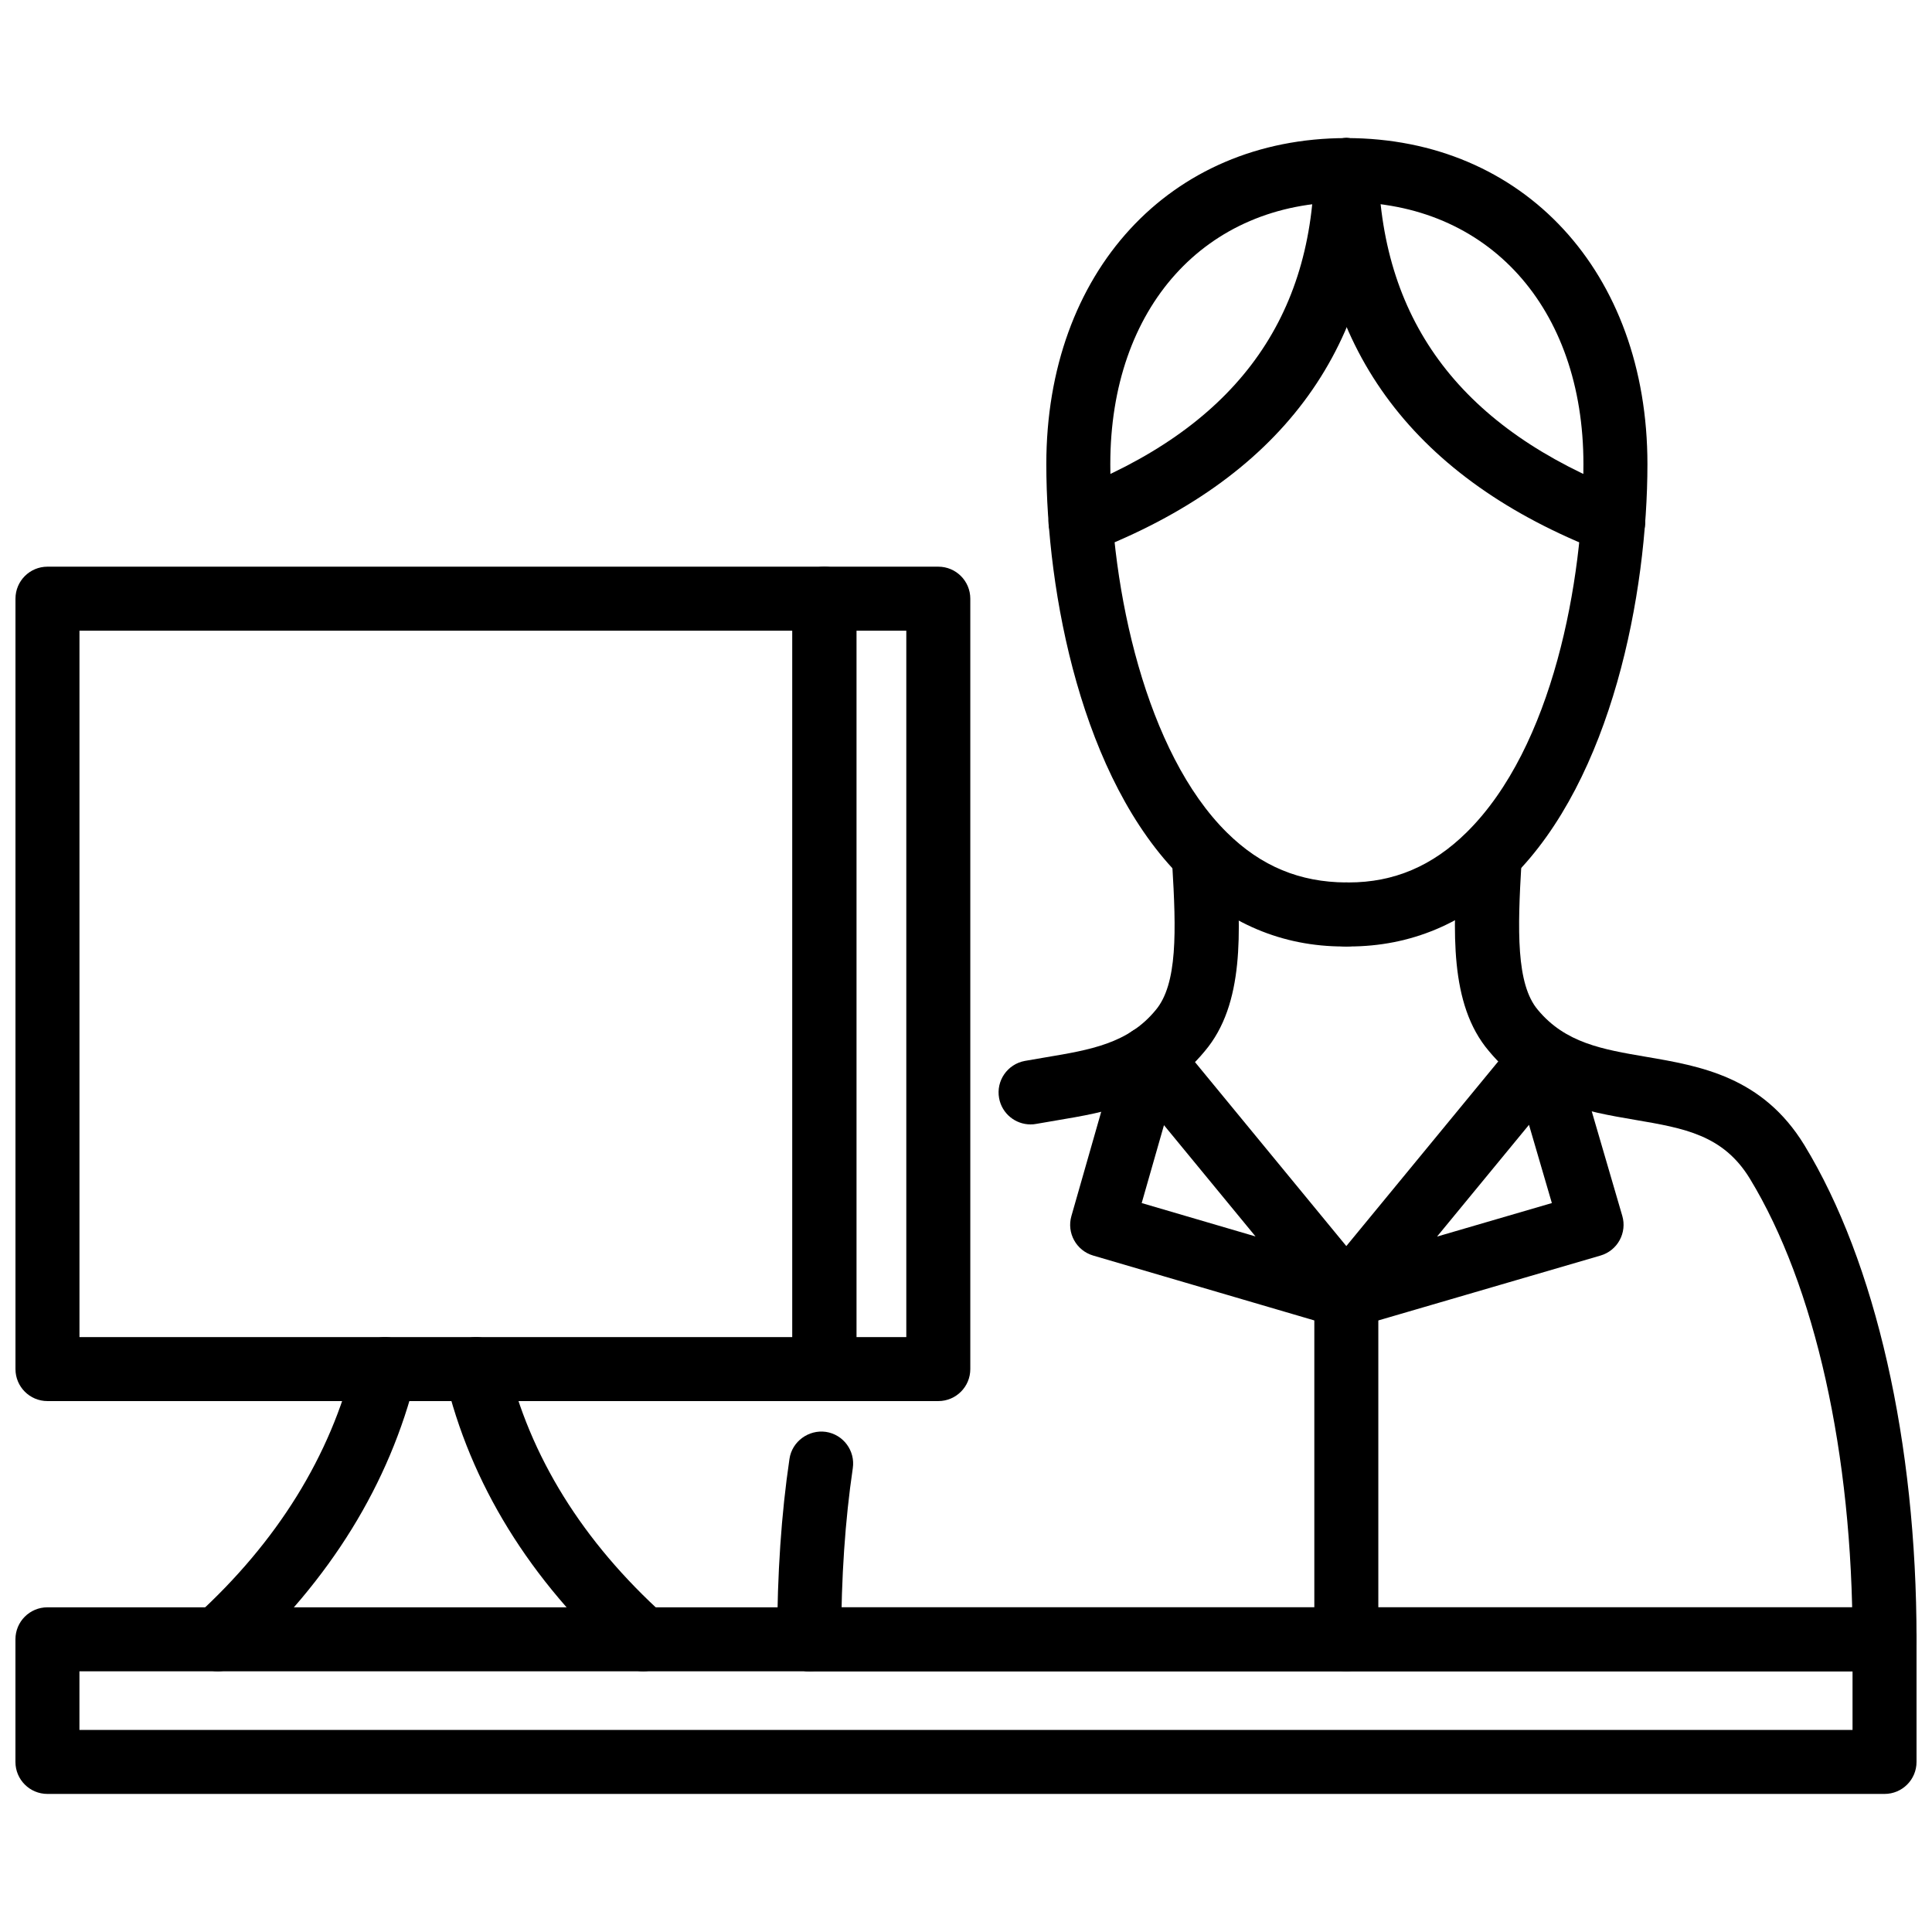
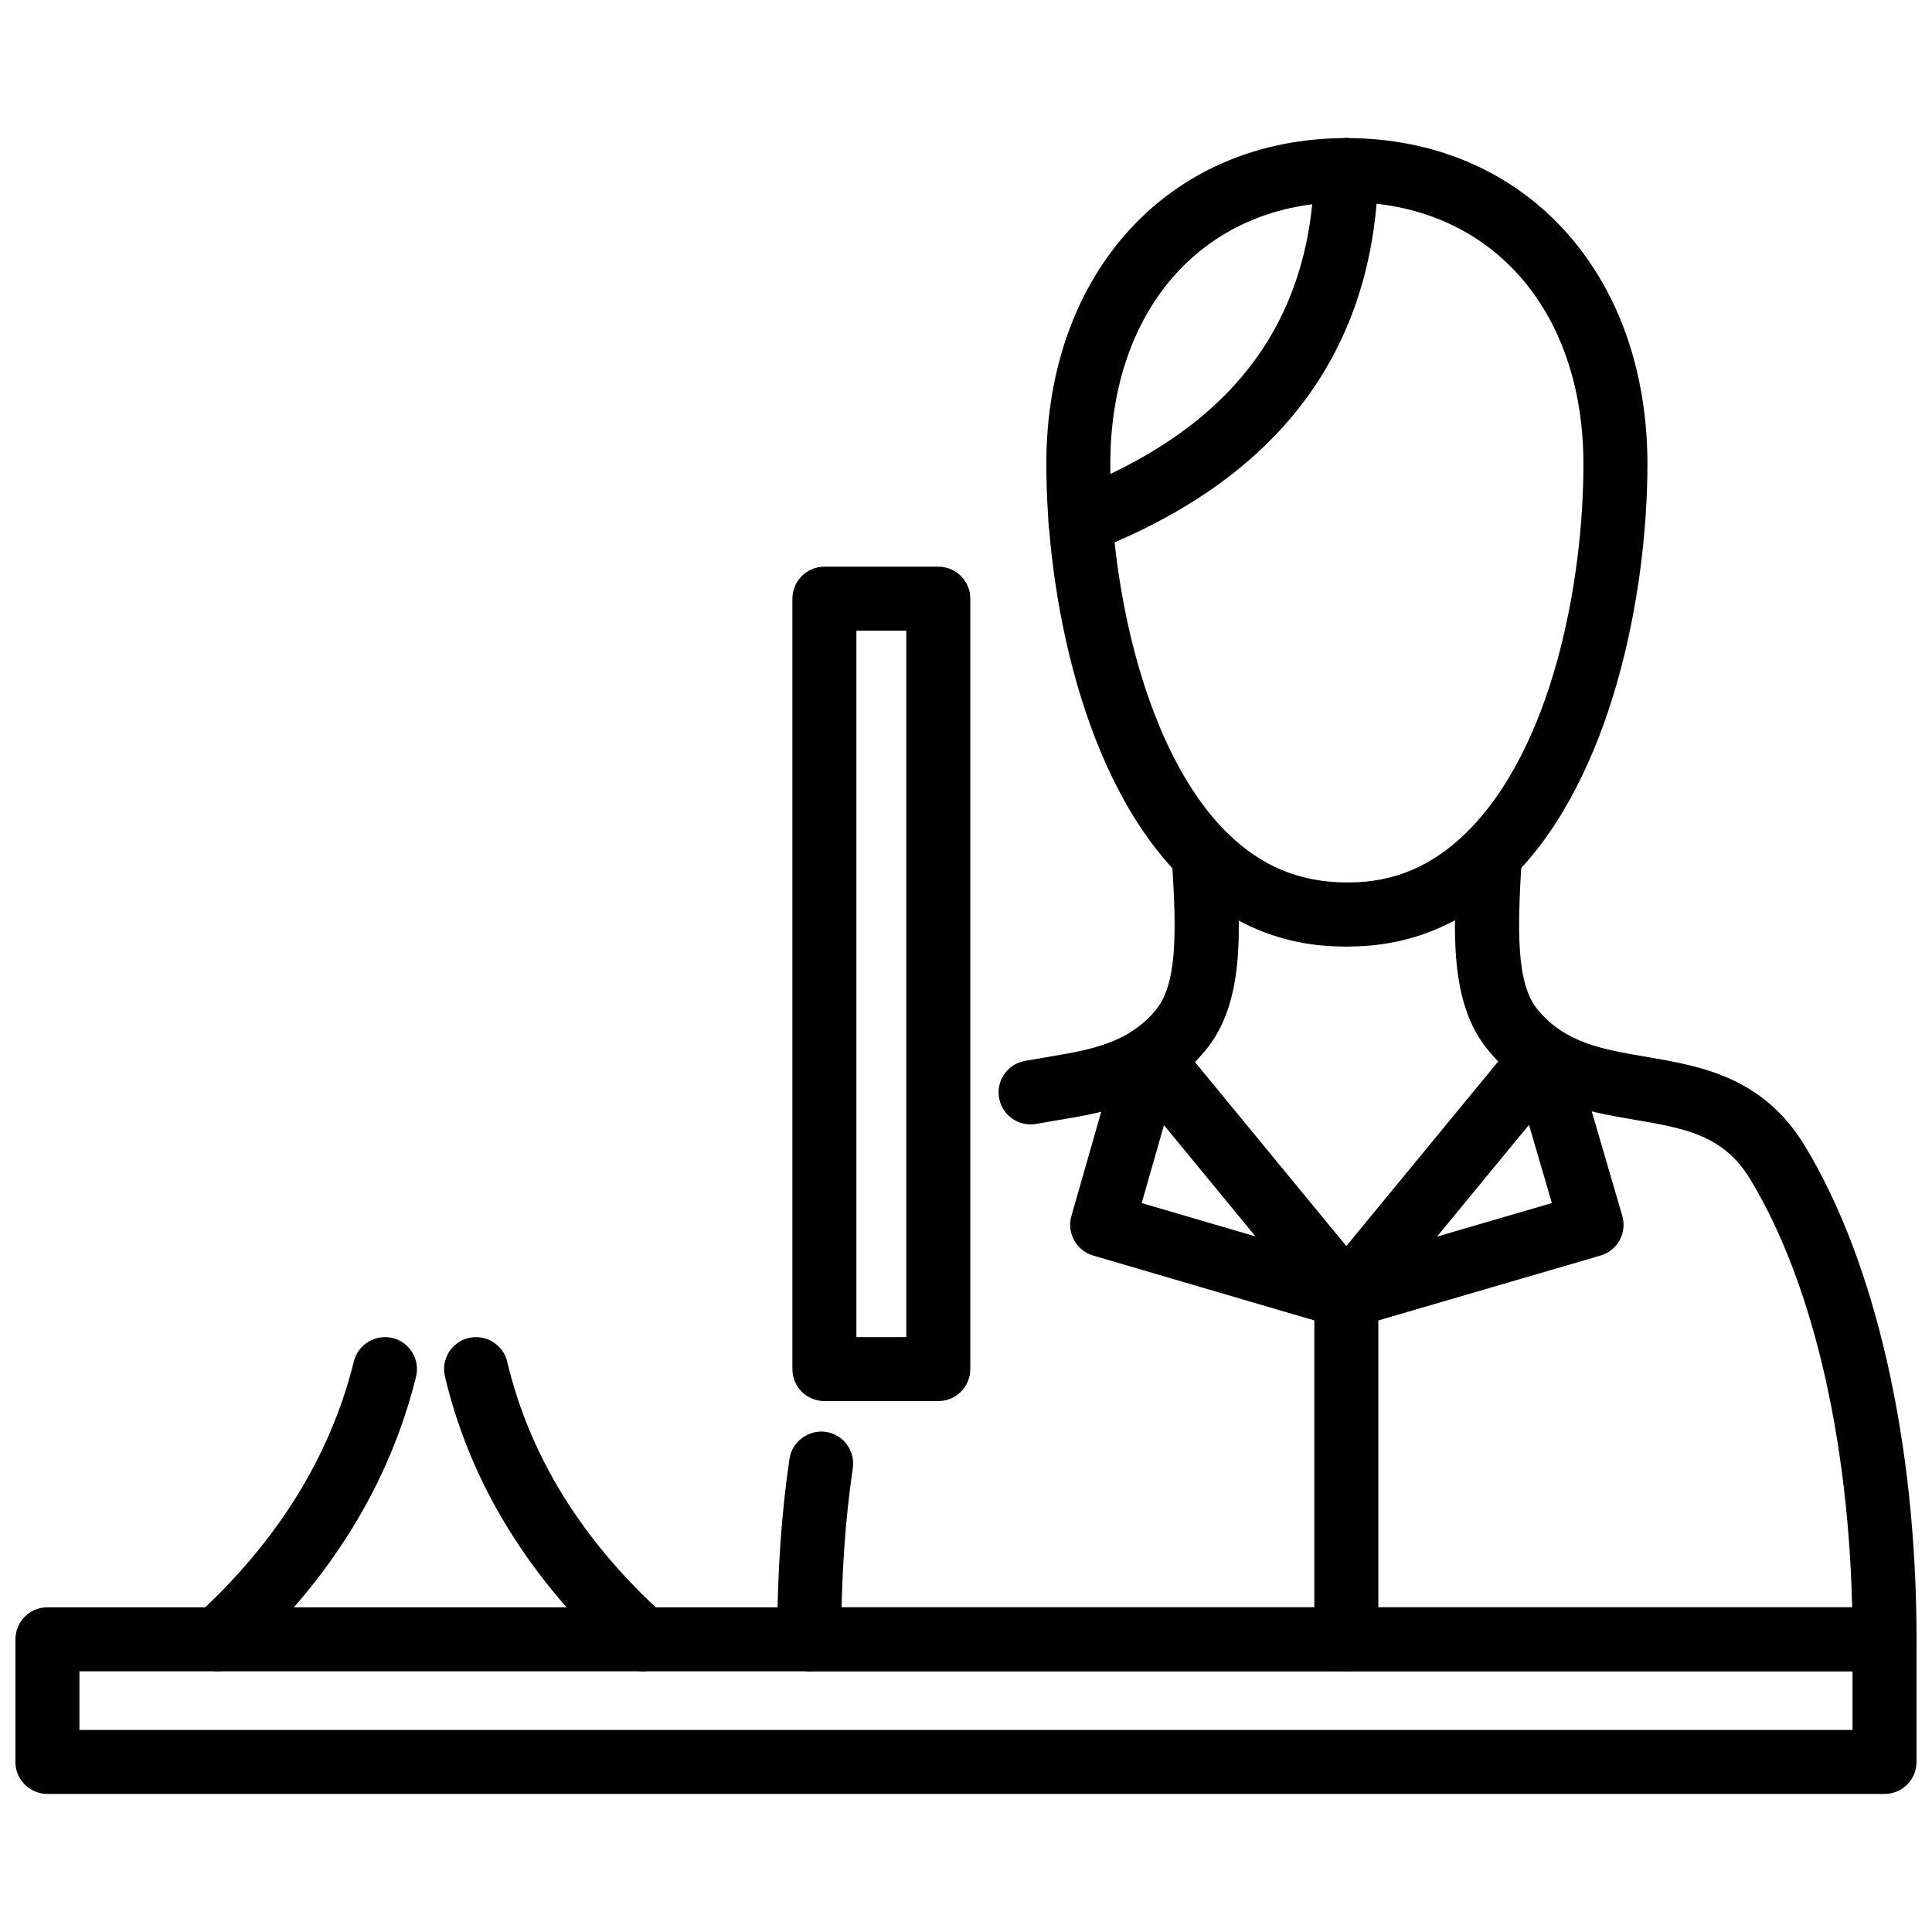
<svg xmlns="http://www.w3.org/2000/svg" width="800px" height="800px" version="1.1" viewBox="144 144 512 512">
  <defs>
    <clipPath id="d">
      <path d="m529 363h122.9v224h-122.9z" />
    </clipPath>
    <clipPath id="c">
      <path d="m349 569h302.9v18h-302.9z" />
    </clipPath>
    <clipPath id="b">
-       <path d="m148.09 294h222.91v222h-222.91z" />
-     </clipPath>
+       </clipPath>
    <clipPath id="a">
      <path d="m148.09 569h503.81v51h-503.81z" />
    </clipPath>
  </defs>
  <path d="m500.14 394.83c-16.328 0-30.77-6.102-42.945-18.145-26.512-26.215-35.91-75.469-35.91-109.68 0-50.875 32.691-86.41 79.5-86.41 4.688 0 8.48 3.801 8.48 8.484 0 4.688-3.793 8.484-8.48 8.484-37.406 0-62.543 27.906-62.543 69.441 0 33.391 9.551 76.523 30.891 97.621 9.133 9.035 19.438 13.156 31.555 13.234 0.039-0.004 0.07-0.004 0.098-0.004 4.644 0 8.43 3.738 8.48 8.391 0.059 4.68-3.707 8.523-8.383 8.574-0.246 0.012-0.492 0.012-0.742 0.012z" />
  <path d="m358.45 586.91c-4.688 0-8.48-3.793-8.48-8.48 0-17.16 1.09-33.246 3.25-47.82 0.684-4.644 5.102-7.785 9.629-7.152 4.637 0.684 7.836 5.004 7.152 9.629-2.031 13.762-3.07 29.016-3.07 45.344 0 4.684-3.797 8.48-8.48 8.48zm58.656-144.93c-4.012 0-7.578-2.852-8.332-6.945-0.852-4.606 2.199-9.023 6.805-9.879l5.578-0.961c11.711-1.961 21.824-3.656 29.086-12.484 5.844-6.894 5.477-20.973 4.41-38.668-0.277-4.68 3.277-8.699 7.957-8.98 4.644-0.477 8.699 3.269 8.984 7.957 1.129 18.699 2.297 38.039-8.332 50.57-11.215 13.641-26.145 16.129-39.309 18.336l-5.301 0.91c-0.516 0.105-1.039 0.145-1.547 0.145z" />
  <g clip-path="url(#d)">
    <path d="m643.42 586.91c-4.688 0-8.48-3.793-8.48-8.48 0-49.176-9.926-93.688-27.234-122.12-7.082-11.551-17.367-13.316-30.383-15.535-12.91-2.199-27.531-4.695-38.773-18.258-10.57-12.453-9.402-32.078-8.273-51.059 0.277-4.676 4.367-8.266 8.977-7.965 4.676 0.281 8.242 4.301 7.965 8.977-1.078 18.02-1.438 32.355 4.328 39.152 7.293 8.797 17.18 10.48 28.629 12.434 14.473 2.469 30.891 5.269 42.004 23.418 18.895 31.027 29.723 78.758 29.723 130.96 0 4.684-3.793 8.48-8.48 8.48z" />
  </g>
  <g clip-path="url(#c)">
    <path d="m643.42 586.91h-284.98c-4.688 0-8.48-3.793-8.48-8.48s3.793-8.48 8.48-8.48h284.98c4.688 0 8.48 3.793 8.48 8.48-0.004 4.684-3.797 8.48-8.484 8.48z" />
  </g>
  <path d="m430.34 290.73c-3.398 0-6.609-2.062-7.906-5.418-1.695-4.367 0.477-9.281 4.844-10.977 42.957-16.645 64.227-44.59 65.027-85.426 0.09-4.625 3.875-8.316 8.48-8.316 0.051 0 0.109 0.004 0.168 0.004 4.688 0.09 8.402 3.961 8.312 8.648-0.93 47.816-26.461 81.766-75.867 100.91-1 0.391-2.039 0.574-3.059 0.574z" />
-   <path d="m571.53 290.73c-1.02 0-2.062-0.184-3.062-0.574-49.277-19.098-74.906-53.027-76.164-100.86-0.117-4.68 3.578-8.578 8.254-8.703 0.078 0 0.16-0.004 0.227-0.004 4.586 0 8.359 3.656 8.48 8.262 1.078 40.906 22.449 68.867 65.324 85.48 4.367 1.695 6.539 6.609 4.844 10.977-1.297 3.359-4.508 5.422-7.902 5.422z" />
  <path d="m500.79 586.91c-4.688 0-8.48-3.793-8.48-8.48v-90.867c0-4.688 3.793-8.48 8.48-8.48s8.48 3.793 8.48 8.48v90.863c0 4.688-3.793 8.484-8.48 8.484z" />
  <path d="m500.79 496.05c-0.793 0-1.594-0.109-2.387-0.336l-64.703-18.98c-4.477-1.316-7.055-5.992-5.766-10.473l12.66-44.285c0.863-3.031 3.34-5.34 6.43-5.973 3.082-0.645 6.269 0.477 8.273 2.914l52.039 63.266c2.367 2.871 2.586 6.953 0.523 10.066-1.594 2.414-4.277 3.801-7.07 3.801zm-54.23-33.227 30.168 8.848-24.262-29.492z" />
  <path d="m500.79 496.05c-2.793 0-5.477-1.387-7.082-3.805-2.051-3.109-1.832-7.191 0.535-10.066l52.047-63.262c1.992-2.426 5.18-3.578 8.254-2.922 3.082 0.633 5.559 2.914 6.438 5.934l12.938 44.285c0.633 2.16 0.375 4.477-0.703 6.449-1.078 1.98-2.902 3.438-5.062 4.07l-64.988 18.98c-0.781 0.227-1.582 0.336-2.375 0.336zm48.406-53.961-24.371 29.621 30.434-8.887z" />
  <path d="m501.43 394.83c-0.246 0-0.496 0-0.742-0.012-4.676-0.051-8.441-3.894-8.383-8.574 0.051-4.652 3.832-8.391 8.48-8.391 0.148-0.012 0.426 0.004 0.645 0.004 11.988 0 22.23-4.363 31.305-13.34 22.797-22.543 30.891-66.617 30.891-97.516 0-41.535-25.254-69.441-62.84-69.441-4.688 0-8.48-3.801-8.48-8.484 0-4.688 3.793-8.484 8.48-8.484 46.988 0 79.801 35.535 79.801 86.41 0 34.164-9.402 83.359-35.91 109.58-12.25 12.109-26.793 18.246-43.246 18.246z" />
  <g clip-path="url(#b)">
    <path d="m362.48 515.3h-205.9c-4.688 0-8.48-3.793-8.48-8.48v-204.16c0-4.688 3.793-8.484 8.48-8.484h205.9c4.688 0 8.48 3.801 8.48 8.484v204.16c0 4.688-3.793 8.48-8.48 8.48zm-197.42-16.961h188.94v-187.2h-188.94z" />
  </g>
  <path d="m392.66 515.3h-30.188c-4.688 0-8.48-3.793-8.48-8.48v-204.16c0-4.688 3.793-8.484 8.48-8.484h30.188c4.688 0 8.48 3.801 8.48 8.484v204.16c0 4.688-3.797 8.48-8.48 8.48zm-21.707-16.961h13.227v-187.2h-13.227z" />
  <g clip-path="url(#a)">
    <path d="m643.42 619.41h-486.85c-4.688 0-8.48-3.793-8.48-8.48v-32.496c0-4.688 3.793-8.48 8.48-8.48h486.85c4.688 0 8.48 3.793 8.48 8.48v32.496c0 4.688-3.793 8.48-8.48 8.48zm-478.37-16.961h469.89v-15.535l-469.89 0.004z" />
  </g>
  <path d="m201.73 586.91c-2.297 0-4.598-0.93-6.269-2.766-3.148-3.457-2.914-8.828 0.555-11.988 21.508-19.625 35.555-42.293 41.766-67.375 1.121-4.547 5.758-7.293 10.273-6.191 4.547 1.121 7.32 5.727 6.191 10.273-7.023 28.383-22.766 53.902-46.801 75.836-1.625 1.477-3.676 2.211-5.715 2.211z" />
  <path d="m314.45 586.91c-2.031 0-4.062-0.715-5.676-2.18-24.359-21.953-40.133-47.512-46.859-75.957-1.078-4.559 1.742-9.125 6.301-10.203 4.516-1.059 9.125 1.734 10.203 6.301 5.926 25.023 19.961 47.652 41.707 67.258 3.488 3.141 3.766 8.5 0.625 11.977-1.676 1.863-3.984 2.805-6.301 2.805z" />
</svg>